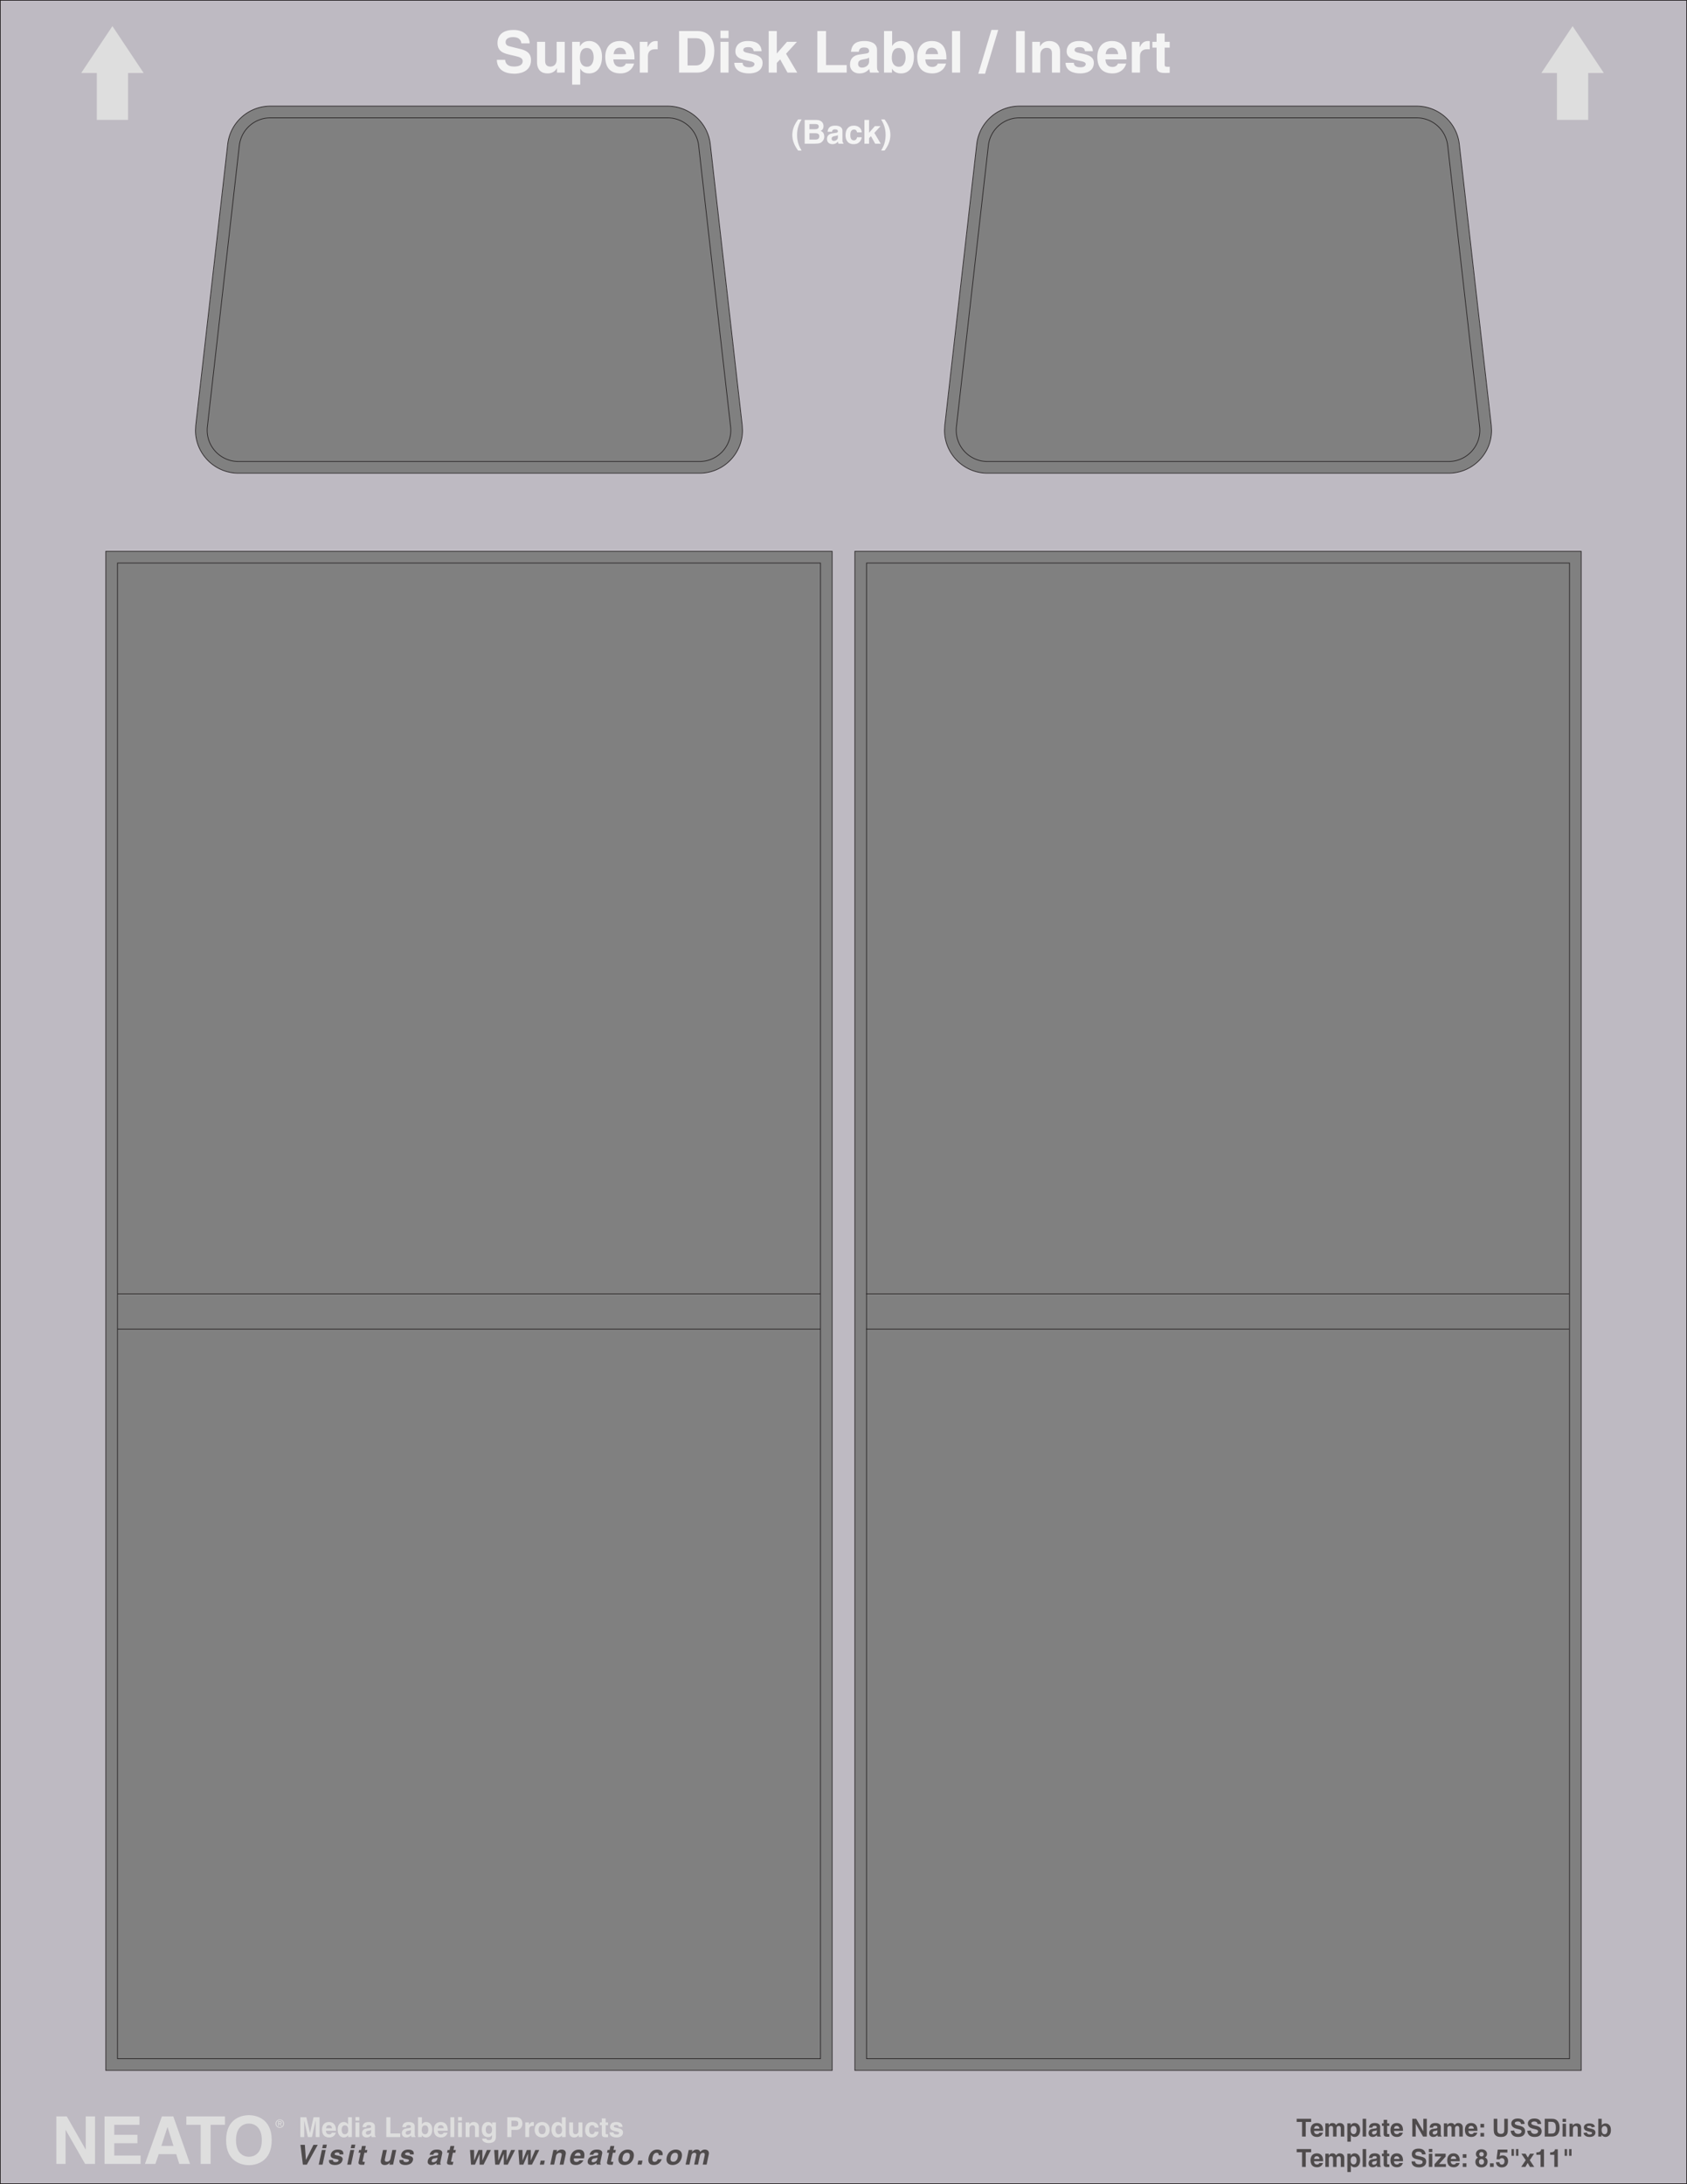
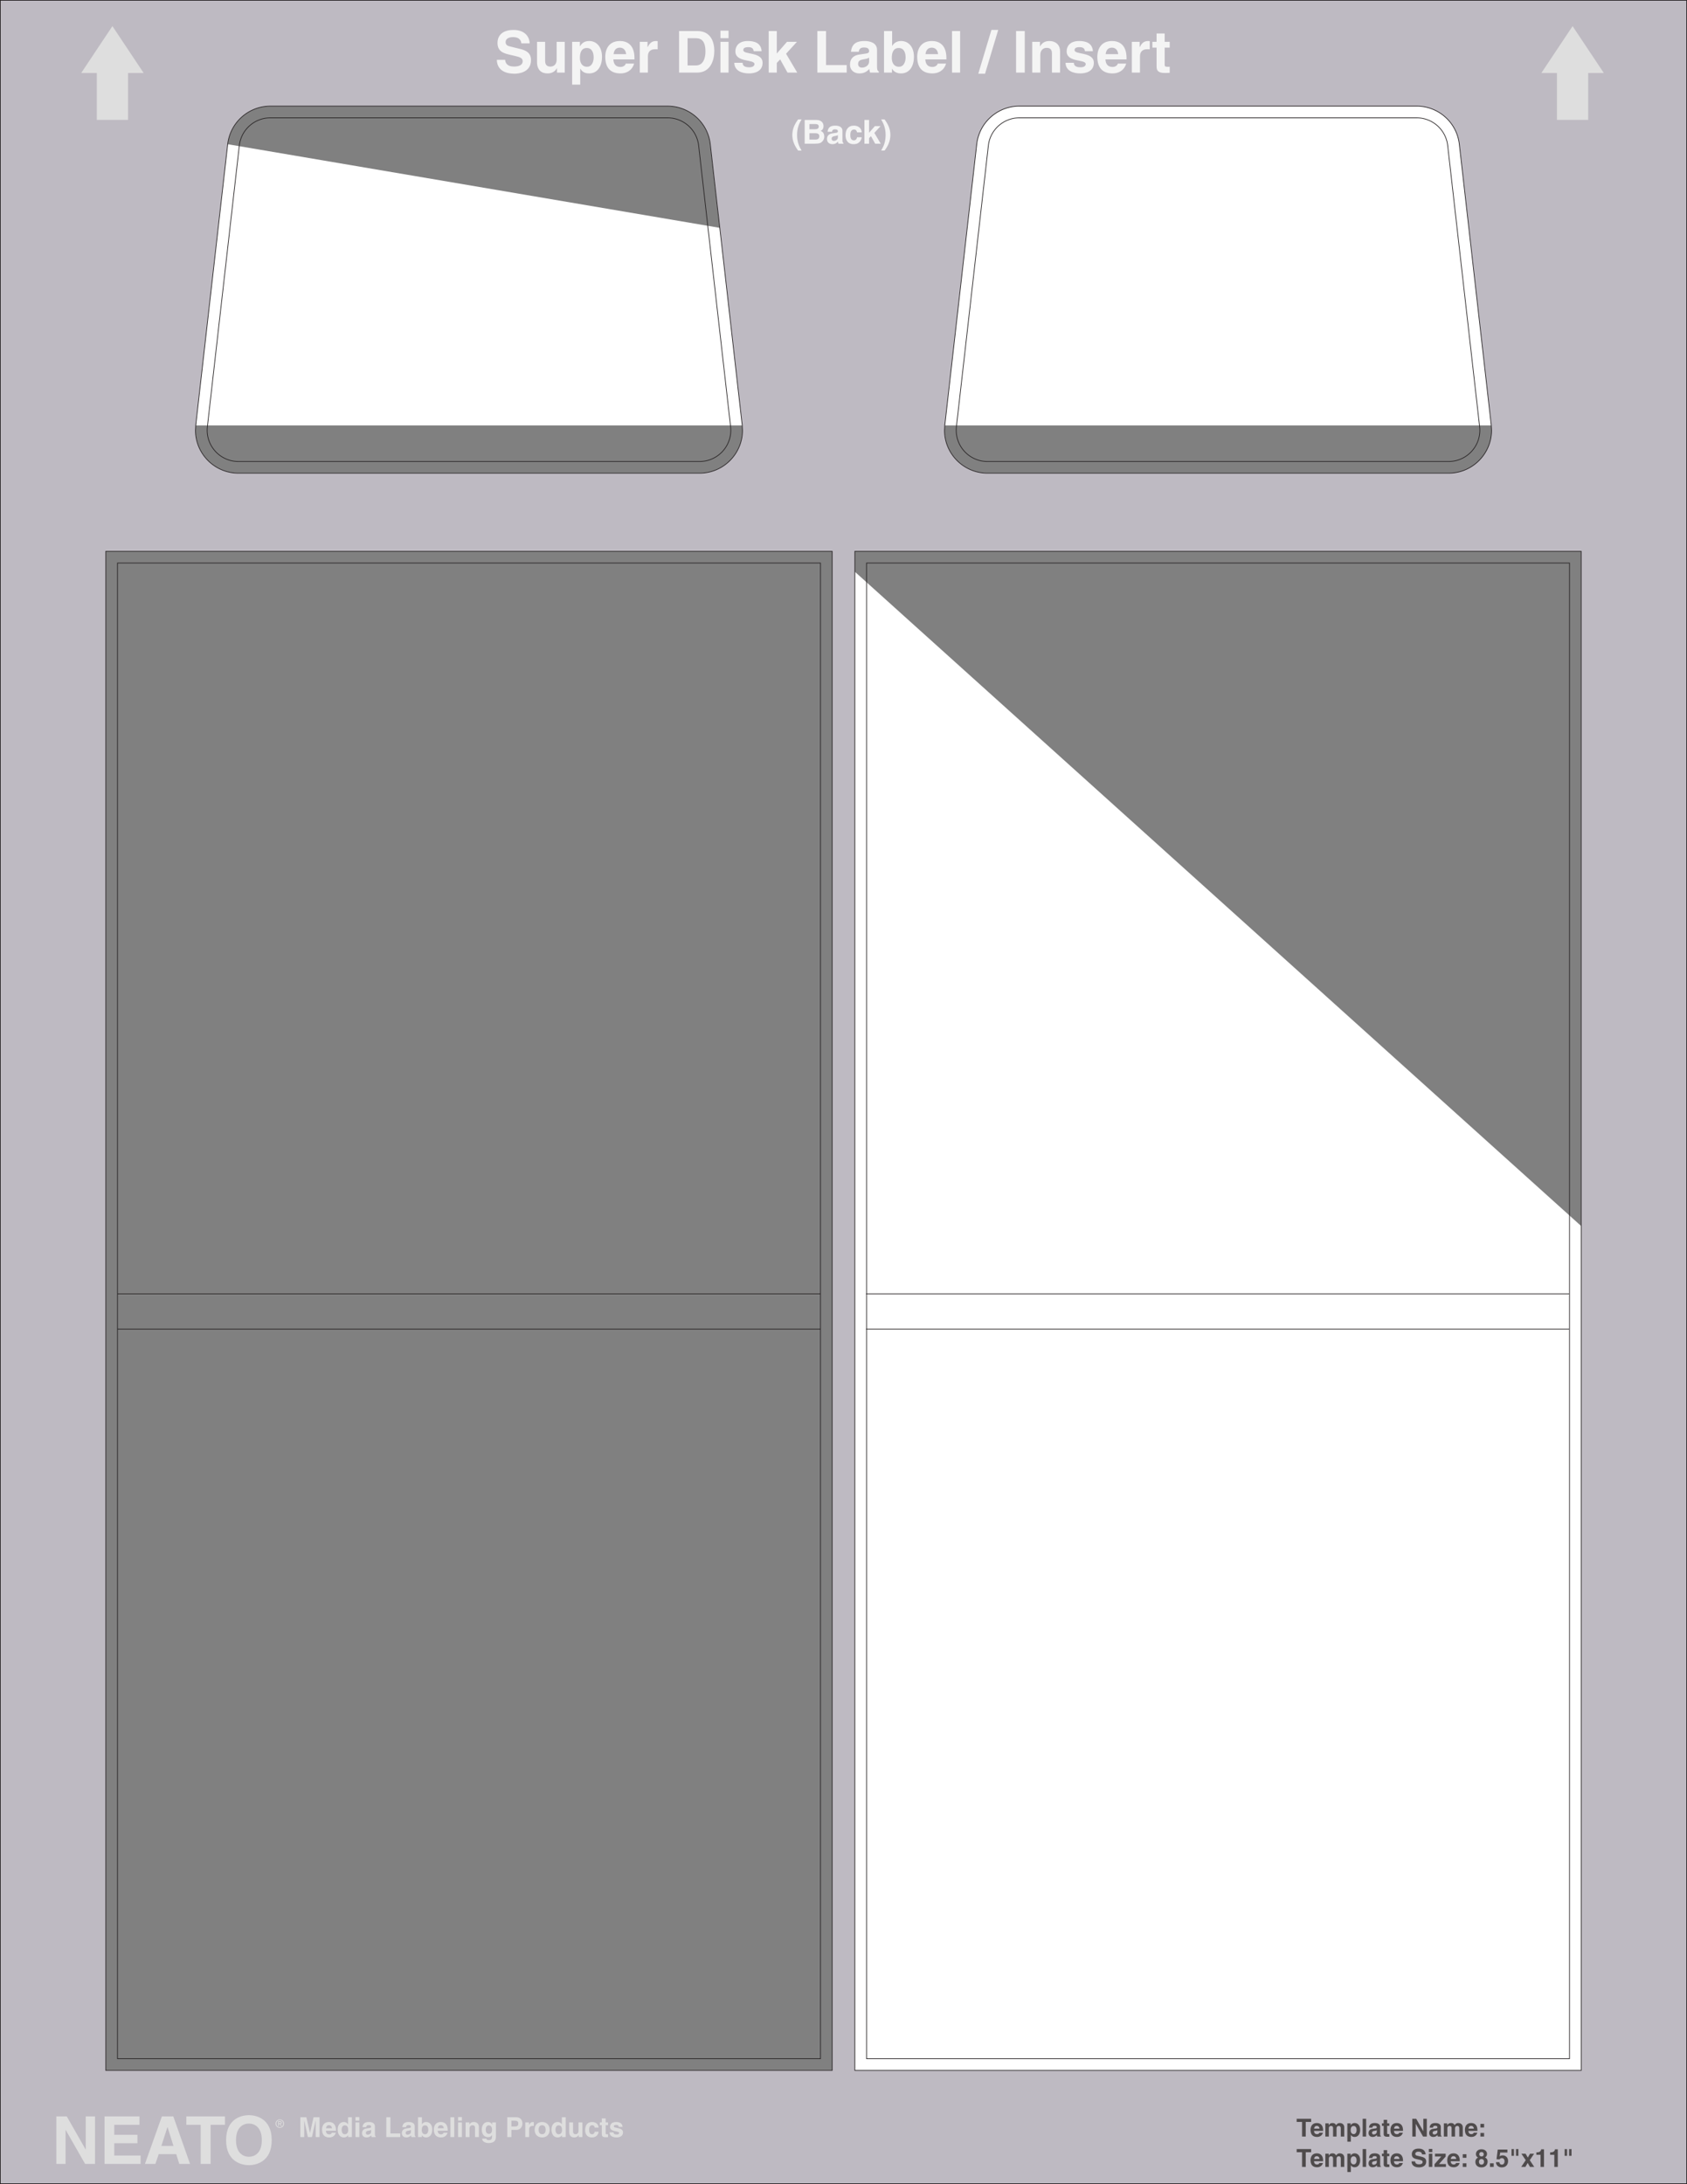
<svg xmlns="http://www.w3.org/2000/svg" width="612.246" height="792.25">
  <rect width="100%" height="100%" fill="#808080" stroke="none" />
-   <path fill="#fff" d="M.125.125v792h611.996v-792zm342.758 154.188 11.594-101.997c.894-7.879 7.554-13.82 15.488-13.82h144.164c7.933 0 14.59 5.941 15.484 13.82l11.598 101.993.102 1.761c0 8.594-6.993 15.582-15.59 15.582H358.367c-8.594 0-15.586-6.988-15.586-15.582l.102-1.758zm-271.844 0L82.637 52.316a15.572 15.572 0 0 1 15.484-13.82h144.164c7.934 0 14.594 5.941 15.488 13.82l11.594 101.996.102 1.758c0 8.594-6.992 15.582-15.586 15.582H86.527c-8.597 0-15.586-6.988-15.586-15.582l.098-1.757zm230.973 596.73H38.398V199.988h263.614Zm271.84 0H310.238V199.988h263.614v551.055" />
+   <path fill="#fff" d="M.125.125v792h611.996v-792m342.758 154.188 11.594-101.997c.894-7.879 7.554-13.82 15.488-13.82h144.164c7.933 0 14.59 5.941 15.484 13.82l11.598 101.993.102 1.761c0 8.594-6.993 15.582-15.59 15.582H358.367c-8.594 0-15.586-6.988-15.586-15.582l.102-1.758zm-271.844 0L82.637 52.316a15.572 15.572 0 0 1 15.484-13.82h144.164c7.934 0 14.594 5.941 15.488 13.82l11.594 101.996.102 1.758c0 8.594-6.992 15.582-15.586 15.582H86.527c-8.597 0-15.586-6.988-15.586-15.582l.098-1.757zm230.973 596.73H38.398V199.988h263.614Zm271.84 0H310.238V199.988h263.614v551.055" />
  <path fill="#bebac2" d="M.125.125v792h611.996v-792zm342.758 154.188 11.594-101.997c.894-7.879 7.554-13.82 15.488-13.82h144.164c7.933 0 14.59 5.941 15.484 13.82l11.598 101.993.102 1.761c0 8.594-6.993 15.582-15.59 15.582H358.367c-8.594 0-15.586-6.988-15.586-15.582l.102-1.758zm-271.844 0L82.637 52.316a15.572 15.572 0 0 1 15.484-13.82h144.164c7.934 0 14.594 5.941 15.488 13.82l11.594 101.996.102 1.758c0 8.594-6.992 15.582-15.586 15.582H86.527c-8.597 0-15.586-6.988-15.586-15.582l.098-1.757zm230.973 596.73H38.398V199.988h263.614Zm271.84 0H310.238V199.988h263.614v551.055" />
  <path fill="none" stroke="#231f20" stroke-width=".25" d="M.125.125v792h611.996v-792zm342.758 154.188 11.594-101.997c.894-7.879 7.554-13.82 15.488-13.82h144.164c7.933 0 14.59 5.941 15.484 13.82l11.598 101.993.102 1.761c0 8.594-6.993 15.582-15.59 15.582H358.367c-8.594 0-15.586-6.988-15.586-15.582l.102-1.758zm-271.844 0L82.637 52.316a15.572 15.572 0 0 1 15.484-13.82h144.164c7.934 0 14.594 5.942 15.488 13.82l11.594 101.996.102 1.758c0 8.594-6.992 15.582-15.586 15.582H86.527c-8.597 0-15.586-6.988-15.586-15.582l.098-1.757zm230.973 596.73H38.398V199.988h263.614Zm271.84 0H310.238V199.988h263.614zm0 0" />
  <path fill="#dedede" d="M31.125 767.727h3.36v17.23h-3.598l-7.032-12.285h-.05v12.285h-3.36v-17.23h3.793l6.84 12h.047v-12m19.488 3.05H41.47v3.621h8.402v3.051H41.47v4.461h9.554v3.047H37.941v-17.23h12.672v3.05m10.153.836h.046l2.137 6.817h-4.39zm-3.168 9.793h6.359l1.105 3.551h3.91l-6.07-17.23H58.75l-6.145 17.23h3.793l1.2-3.55m18.84 3.55h-3.602v-14.18h-5.207v-3.05h14.016v3.05h-5.207v14.18m9.214-8.613c0-4.824 2.739-6.024 4.68-6.024 1.945 0 4.684 1.2 4.684 6.024s-2.739 6.023-4.684 6.023c-1.941 0-4.68-1.199-4.68-6.023zm-3.597 0c0 8.086 6 9.07 8.277 9.07 2.281 0 8.281-.984 8.281-9.07 0-8.09-6-9.07-8.281-9.07-2.277 0-8.277.98-8.277 9.07m33.91-1.125h-1.399v-6h-.02l-1.339 6h-1.473l-1.308-6h-.02v6h-1.398v-7.18h2.187l1.301 5.66h.02l1.28-5.66h2.169v7.18m2.351-3.192c.079-.699.43-1.12 1.09-1.12.45 0 1 .261 1.078 1.12zm2.11 1.63c-.11.382-.512.581-.899.581-1.132 0-1.21-.898-1.25-1.3h3.649v-.25c0-2.43-1.45-2.93-2.5-2.93-2.328 0-2.551 2.05-2.551 2.691 0 2.188 1.152 2.906 2.652 2.906.91 0 1.97-.418 2.34-1.699h-1.441m3.558-1.058c0-.84.301-1.63 1.192-1.63.96 0 1.199.86 1.199 1.708 0 .793-.348 1.531-1.238 1.531-.903 0-1.153-.98-1.153-1.61zm3.73-4.559h-1.398v2.55h-.02c-.222-.343-.64-.831-1.538-.831-1.172 0-2.211.898-2.211 2.738 0 1.461.66 2.86 2.238 2.86.582 0 1.2-.208 1.54-.81h.023v.673h1.367v-7.18m2.691 1.859v5.32h-1.398v-5.32zm0-.628h-1.398v-1.301h1.398v1.3m4.282 4.04c0 .648-.633 1.046-1.25 1.046-.274 0-.653-.148-.653-.636 0-.582.43-.711.95-.801.581-.09.812-.18.952-.29zm1.367-2.012c0-1.309-1.368-1.54-2.118-1.54-1.09 0-2.222.231-2.382 1.86h1.351c.04-.308.16-.738.86-.738.359 0 .922.027.922.617 0 .3-.274.39-.493.422l-1.257.187c-.891.133-1.551.665-1.551 1.704 0 1.097.816 1.546 1.62 1.546.946 0 1.4-.437 1.72-.765.03.297.05.379.128.629h1.512v-.211c-.172-.059-.312-.2-.312-.832v-2.88m5.64 2.622h3.57v1.3h-5.07v-7.179h1.5v5.879m7.442-.609c0 .648-.63 1.046-1.25 1.046-.27 0-.653-.148-.653-.636 0-.582.43-.711.953-.801.579-.09.81-.18.95-.29zm1.37-2.012c0-1.309-1.37-1.54-2.12-1.54-1.09 0-2.223.231-2.38 1.86h1.348c.04-.308.16-.738.86-.738.36 0 .922.027.922.617 0 .3-.27.39-.492.422l-1.258.187c-.89.133-1.551.665-1.551 1.704 0 1.097.82 1.546 1.617 1.546.953 0 1.402-.437 1.723-.765.027.297.05.379.129.629h1.511v-.211c-.171-.059-.308-.2-.308-.832v-2.88m4.937 1.302c0 .629-.25 1.609-1.148 1.609-.89 0-1.242-.738-1.242-1.531 0-.848.242-1.707 1.203-1.707.887 0 1.187.789 1.187 1.629zm-2.328-4.559h-1.402v7.18h1.37v-.672h.02c.34.601.961.808 1.54.808 1.582 0 2.242-1.398 2.242-2.859 0-1.84-1.04-2.738-2.211-2.738-.899 0-1.32.488-1.54.832h-.019v-2.55m5.77 3.987c.078-.699.43-1.12 1.09-1.12.449 0 1 .261 1.078 1.12zm2.11 1.63c-.11.382-.513.581-.9.581-1.132 0-1.21-.898-1.25-1.3h3.65v-.25c0-2.43-1.45-2.93-2.5-2.93-2.333 0-2.552 2.05-2.552 2.691 0 2.188 1.153 2.906 2.653 2.906.906 0 1.968-.418 2.34-1.699h-1.442m3.871 1.563h-1.402v-7.18h1.402v7.18m2.778-5.321v5.32h-1.399v-5.32zm0-.628h-1.399v-1.301h1.399v1.3m6.152 5.95h-1.402v-3.23c0-.391-.02-1.052-.91-1.052-.618 0-1.098.418-1.098 1.231v3.05h-1.403v-5.32h1.34v.778h.024c.187-.32.59-.918 1.597-.918 1.04 0 1.852.61 1.852 1.781v3.68m2.488-2.629c0-1.242.582-1.621 1.102-1.621.777 0 1.199.699 1.199 1.558 0 .73-.238 1.54-1.191 1.54-.829 0-1.11-.797-1.11-1.477zm2.352-2.692v.79h-.02c-.172-.348-.57-.93-1.562-.93-1.168 0-2.207.898-2.207 2.738 0 1.86 1.007 2.75 2.289 2.75.84 0 1.187-.39 1.418-.797l.02.02v.636c0 .864-.36 1.223-1.11 1.223-.809 0-.918-.27-.98-.539h-1.52c.058 1.129 1.223 1.598 2.32 1.598 2.621 0 2.692-1.532 2.692-2.45v-5.039h-1.34m6.957 1.489v-2.11h1.191c.93 0 1.32.29 1.32.993 0 .32 0 1.117-1.12 1.117zm0 1.242h1.722c1.93 0 2.29-1.64 2.29-2.29 0-1.413-.84-2.3-2.231-2.3h-3.281v7.18h1.5v-2.59m5.051-2.731h1.34v.918h.019c.293-.539.61-1.058 1.46-1.058.09 0 .18.012.27.02v1.421c-.12-.023-.27-.023-.398-.023-1.09 0-1.29.68-1.29 1.273v2.77h-1.402v-5.32m7.391 2.66c0 .68-.2 1.617-1.281 1.617-1.078 0-1.277-.938-1.277-1.617 0-.68.199-1.621 1.277-1.621 1.082 0 1.281.94 1.281 1.62zm1.442 0c0-1.922-1.29-2.801-2.723-2.801-1.43 0-2.719.879-2.719 2.8 0 1.919 1.29 2.797 2.719 2.797 1.433 0 2.723-.878 2.723-2.796m2.109.039c0-.84.3-1.63 1.187-1.63.961 0 1.204.86 1.204 1.708 0 .793-.352 1.531-1.243 1.531-.898 0-1.148-.98-1.148-1.61zm3.73-4.559h-1.402v2.55h-.02c-.218-.343-.64-.831-1.539-.831-1.167 0-2.21.898-2.21 2.738 0 1.461.66 2.86 2.242 2.86.578 0 1.199-.208 1.539-.81h.02v.673h1.37v-7.18m6.047 7.18h-1.34v-.75h-.02c-.32.57-.878.886-1.616.886-1.051 0-1.813-.597-1.813-1.957v-3.5h1.403v3.301c0 .82.476.977.91.977.457 0 1.078-.258 1.078-1.207v-3.07h1.398v5.32m5.891-1.942c-.05.551-.48 2.078-2.43 2.078-2 0-2.46-1.527-2.46-2.648 0-1.719.75-2.95 2.55-2.95.84 0 2.223.38 2.352 2.04h-1.422c-.059-.348-.278-.899-.93-.86-.879 0-1.11.88-1.11 1.54 0 .582.02 1.73 1.083 1.73.707 0 .949-.68.949-.93h1.418m2.551-3.379h.87v1h-.87v2.891c0 .309.011.43.582.43.09 0 .187-.012.289-.02v1.059c-.223.012-.442.02-.66.02h-.18c-1.211 0-1.43-.462-1.43-1.15v-3.23h-.722v-1h.722v-1.441h1.399v1.441m4.769 1.622c-.058-.344-.18-.704-.937-.704-.762 0-.864.29-.864.524 0 .836 3.332.226 3.332 2.187 0 1.551-1.5 1.828-2.332 1.828-1.207 0-2.52-.418-2.558-1.835h1.441c0 .449.278.777 1.16.777.72 0 .887-.348.887-.55 0-.892-3.297-.22-3.297-2.208 0-.781.489-1.781 2.149-1.781 1.039 0 2.28.262 2.39 1.762h-1.37" />
-   <path fill="#4f4b4c" d="M113.762 778.04h1.558l-3.965 7.179h-1.43l-.894-7.18h1.61l.386 5.438h.02l2.715-5.438m4.445 1.859-1.133 5.32h-1.398l1.133-5.32zm.133-.628h-1.399l.278-1.301h1.398l-.277 1.3m4.875 2.251c.012-.344-.035-.704-.793-.704-.762 0-.922.29-.973.524-.176.836 3.281.226 2.867 2.187-.332 1.551-1.89 1.828-2.718 1.828-1.211 0-2.434-.418-2.172-1.835h1.441c-.098.449.113.777.992.777.723 0 .965-.348 1.008-.547.192-.895-3.254-.223-2.828-2.21.164-.782.867-1.782 2.527-1.782 1.04 0 2.223.262 2.016 1.762h-1.367m5.332-1.622-1.133 5.32h-1.398l1.129-5.32zm.133-.628h-1.399l.278-1.301h1.398l-.277 1.3m3.777.629h.871l-.215 1h-.87l-.614 2.891c-.066.309-.082.43.488.43.094 0 .196-.012.297-.02l-.226 1.059c-.223.012-.446.02-.665.02h-.18c-1.21 0-1.331-.462-1.187-1.15l.688-3.23h-.719l.21-1h.724l.304-1.441h1.399l-.305 1.441m10.207 5.321h-1.34l.16-.75h-.02c-.44.57-1.07.886-1.808.886-1.05 0-1.683-.597-1.394-1.957l.746-3.5h1.398l-.703 3.301c-.172.82.274.977.703.977.461 0 1.137-.258 1.336-1.207l.653-3.07h1.402l-1.133 5.32m6.109-3.699c.012-.344-.03-.704-.793-.704-.757 0-.921.29-.968.524-.18.836 3.277.226 2.863 2.187-.328 1.551-1.89 1.828-2.719 1.828-1.21 0-2.43-.418-2.168-1.835h1.438c-.094.449.113.777.996.777.719 0 .965-.348 1.008-.547.187-.895-3.254-.223-2.832-2.21.168-.782.867-1.782 2.527-1.782 1.04 0 2.227.262 2.016 1.762h-1.368m9.887 1.789c-.137.648-.851 1.046-1.473 1.046-.269 0-.617-.148-.511-.636.12-.582.578-.711 1.12-.801.599-.09.849-.18 1.009-.29zm1.8-2.012c.278-1.309-1.046-1.54-1.796-1.54-1.09 0-2.266.231-2.773 1.86h1.351c.106-.308.317-.738 1.016-.738.36 0 .914.027.789.617-.067.3-.356.39-.578.422l-1.305.187c-.914.133-1.687.665-1.91 1.704-.234 1.097.492 1.546 1.293 1.546.95 0 1.492-.437 1.883-.77a2.108 2.108 0 0 0-.004.634h1.511l.043-.211c-.156-.059-.265-.2-.132-.832l.613-2.88m4.117-1.398h.867l-.21 1h-.872l-.613 2.891c-.066.309-.082.43.488.43.09 0 .192-.012.293-.02l-.222 1.059c-.223.012-.446.02-.664.02h-.18c-1.211 0-1.332-.462-1.188-1.15l.688-3.23h-.723l.215-1h.719l.304-1.441h1.403l-.305 1.441m10.918 5.321h-1.441l-.004-3.88h-.02l-1.656 3.88h-1.438l-.37-5.32h1.488l.02 3.82h.019l1.562-3.82h1.41l-.011 3.82h.02l1.64-3.82h1.441l-2.66 5.32m8.777 0h-1.437l-.008-3.88h-.02l-1.652 3.88h-1.441l-.367-5.32h1.488l.02 3.82h.019l1.562-3.82h1.41l-.011 3.82h.02l1.64-3.82h1.441l-2.664 5.32m8.782 0h-1.438l-.008-3.88h-.02l-1.652 3.88h-1.441l-.367-5.32h1.488l.016 3.82h.02l1.562-3.82h1.414l-.016 3.82h.02l1.644-3.82h1.438l-2.66 5.32m4.359 0h-1.5l.313-1.461h1.5l-.313 1.46m7.102.001h-1.399l.684-3.23c.086-.391.203-1.052-.688-1.052-.617 0-1.187.418-1.36 1.231l-.648 3.05h-1.402l1.133-5.32h1.34l-.164.778h.02c.257-.32.784-.918 1.792-.918 1.043 0 1.723.61 1.473 1.781l-.781 3.68m4-3.192c.226-.699.668-1.12 1.328-1.12.445 0 .941.261.84 1.12zm1.761 1.63c-.191.382-.632.581-1.023.581-1.129 0-1.02-.902-.973-1.3h3.649l.054-.25c.516-2.43-.828-2.93-1.879-2.93-2.328 0-2.984 2.05-3.12 2.691-.465 2.188.53 2.906 2.03 2.906.91 0 2.06-.418 2.704-1.699h-1.442m6.446-.347c-.137.648-.856 1.046-1.477 1.046-.266 0-.617-.148-.512-.636.125-.582.582-.711 1.121-.801.598-.09.848-.18 1.012-.29zm1.797-2.012c.277-1.309-1.043-1.54-1.793-1.54-1.09 0-2.27.231-2.778 1.86h1.352c.105-.308.316-.738 1.015-.738.364 0 .914.027.79.617-.063.3-.352.39-.579.422l-1.3.187c-.918.133-1.692.665-1.91 1.704-.235 1.097.488 1.546 1.288 1.546.95 0 1.493-.437 1.883-.77-.035.302-.027.384-.004.634h1.512l.043-.211c-.156-.059-.266-.2-.133-.832l.613-2.88m4.118-1.398h.87l-.214 1h-.867l-.617 2.891c-.067.309-.082.43.488.43.09 0 .191-.012.297-.02l-.227 1.059c-.222.012-.445.02-.664.02h-.18c-1.21 0-1.332-.462-1.183-1.15l.683-3.23h-.718l.21-1h.72l.308-1.441h1.398l-.304 1.441m5.883 2.661c-.141.68-.543 1.617-1.625 1.617-1.079 0-1.079-.938-.934-1.617.144-.68.543-1.621 1.625-1.621 1.078 0 1.078.94.934 1.62zm1.44 0c.407-1.922-.694-2.801-2.124-2.801-1.43 0-2.906.879-3.316 2.8-.407 1.919.695 2.797 2.125 2.797 1.43 0 2.91-.878 3.316-2.796m2.902 2.66h-1.5l.313-1.461h1.5l-.313 1.46m7.285-1.941c-.168.551-.921 2.078-2.87 2.078-2 0-2.137-1.527-1.9-2.648.368-1.719 1.38-2.95 3.177-2.95.84 0 2.14.38 1.918 2.04h-1.422c.015-.348-.086-.899-.746-.86-.88 0-1.297.88-1.438 1.54-.12.582-.347 1.73.711 1.73.711 0 1.098-.68 1.149-.93h1.421m5.825-.718c-.149.68-.547 1.617-1.625 1.617-1.082 0-1.082-.938-.938-1.617.145-.68.543-1.621 1.625-1.621 1.078 0 1.078.94.938 1.62zm1.437 0c.41-1.922-.695-2.801-2.125-2.801-1.43 0-2.906.879-3.312 2.8-.41 1.919.691 2.797 2.125 2.797 1.43 0 2.906-.878 3.312-2.796m9.028 2.66h-1.403l.688-3.23c.168-.79-.13-1.052-.54-1.052-.699 0-1.046.461-1.18 1.09l-.679 3.192h-1.398l.68-3.2c.093-.453.23-1.081-.61-1.081-.66 0-.969.46-1.094 1.039l-.687 3.242h-1.399l1.13-5.32h1.34l-.165.777h.02c.254-.348.765-.918 1.707-.918.77 0 1.058.281 1.296.847.235-.257.75-.847 1.602-.847 1.04 0 1.719.61 1.473 1.781l-.782 3.68" />
  <path fill="#dedede" d="M40.8 9.48 29.466 26.488h5.668v17.004H46.47V26.488h5.672L40.8 9.48m529.923 0 11.34 17.008h-5.676v17.004h-11.34V26.488h-5.66L570.723 9.48" />
  <path fill="#4f4b4c" d="M473.887 775.043h-1.348v-5.316h-1.953v-1.145h5.254v1.145h-1.953v5.316m3.035-2.871c.07-.629.387-1.008.98-1.008.403 0 .899.238.97 1.008zm1.898 1.469c-.101.343-.46.523-.812.523-1.016 0-1.086-.812-1.125-1.172h3.289v-.222c0-2.188-1.309-2.637-2.25-2.637-2.098 0-2.297 1.844-2.297 2.418 0 1.972 1.035 2.62 2.383 2.62.82 0 1.773-.378 2.11-1.53h-1.298m9.035 1.402h-1.261v-2.906c0-.711-.313-.942-.684-.942-.629 0-.855.41-.855.977v2.871h-1.258v-2.879c0-.402 0-.969-.758-.969-.594 0-.781.41-.781.934v2.914h-1.262v-4.785h1.207v.703h.02c.16-.316.511-.828 1.355-.828.695 0 1.012.25 1.336.765.16-.238.512-.765 1.277-.765.938 0 1.664.547 1.664 1.601v3.309m2.333-2.285c0-.766.207-1.54 1.07-1.54.8 0 1.07.712 1.07 1.47 0 .566-.226 1.449-1.035 1.449-.8 0-1.105-.668-1.105-1.38zm0-2.5h-1.208v6.648h1.262v-2.472h.016c.152.261.469.738 1.351.738 1.422 0 2.016-1.262 2.016-2.574 0-1.657-.938-2.465-1.988-2.465-.848 0-1.2.441-1.434.816h-.015v-.691m5.612 4.785h-1.257v-6.461h1.258v6.461m3.851-1.715c0 .582-.562.942-1.125.942-.242 0-.582-.133-.582-.575 0-.523.387-.64.856-.722.52-.078.726-.16.851-.258zm1.235-1.812c0-1.176-1.235-1.383-1.907-1.383-.984 0-2 .207-2.14 1.672h1.21c.04-.278.145-.664.778-.664.32 0 .824.023.824.558 0 .27-.242.348-.437.375l-1.137.172c-.8.117-1.394.594-1.394 1.531 0 .989.738 1.395 1.457 1.395.855 0 1.261-.395 1.55-.695.028.27.043.343.118.566h1.355v-.188c-.152-.054-.277-.18-.277-.746v-2.593m2.539-1.258h.785v.898h-.785v2.602c0 .277.008.387.52.387.081 0 .171-.008.265-.016v.953a14.9 14.9 0 0 1-.598.016h-.16c-1.09 0-1.289-.414-1.289-1.036v-2.906h-.648v-.898h.648v-1.297h1.262v1.297m2.5 1.914c.074-.629.386-1.008.98-1.008.406 0 .903.238.973 1.008zm1.898 1.469c-.097.343-.457.523-.808.523-1.016 0-1.09-.812-1.125-1.172h3.285v-.222c0-2.188-1.305-2.637-2.25-2.637-2.098 0-2.293 1.844-2.293 2.418 0 1.972 1.031 2.62 2.383 2.62.82 0 1.773-.378 2.105-1.53h-1.297m8.731-5.059h1.261v6.461h-1.351l-2.637-4.605h-.015v4.605h-1.262v-6.461h1.422l2.566 4.5h.016v-4.5m5.105 4.746c0 .582-.566.942-1.125.942-.246 0-.586-.133-.586-.575 0-.523.387-.64.856-.722.52-.078.726-.16.855-.258zm1.23-1.812c0-1.176-1.23-1.383-1.906-1.383-.98 0-2 .207-2.14 1.672h1.215c.035-.278.14-.664.77-.664.327 0 .831.023.831.558 0 .27-.246.348-.441.375l-1.133.172c-.805.117-1.398.594-1.398 1.531 0 .989.738 1.395 1.46 1.395.856 0 1.258-.395 1.547-.695.028.27.043.343.118.566h1.359v-.188c-.152-.054-.281-.18-.281-.746v-2.593m7.976 3.527h-1.262v-2.906c0-.711-.316-.942-.683-.942-.629 0-.856.41-.856.977v2.871h-1.257v-2.879c0-.402 0-.969-.758-.969-.594 0-.781.41-.781.934v2.914h-1.262v-4.785h1.207v.703h.015c.165-.316.516-.828 1.36-.828.695 0 1.008.25 1.332.765.164-.238.515-.765 1.277-.765.938 0 1.668.547 1.668 1.601v3.309m2.071-2.871c.07-.629.386-1.008.976-1.008.406 0 .902.238.977 1.008zm1.898 1.469c-.102.343-.461.523-.813.523-1.015 0-1.085-.812-1.125-1.172h3.286v-.222c0-2.188-1.305-2.637-2.25-2.637-2.094 0-2.293 1.844-2.293 2.418 0 1.972 1.035 2.62 2.382 2.62.82 0 1.774-.378 2.11-1.53h-1.297m3.777 1.402h-1.347v-1.313h1.347zm0-3.293h-1.347v-1.313h1.347v1.313m-64.726 14.293h-1.348v-5.316h-1.953v-1.145h5.254v1.145h-1.953v5.316m3.035-2.867c.07-.633.387-1.012.98-1.012.403 0 .899.234.97 1.012zm1.898 1.465c-.101.343-.46.523-.812.523-1.016 0-1.086-.812-1.125-1.172h3.289v-.222c0-2.188-1.309-2.637-2.25-2.637-2.098 0-2.297 1.844-2.297 2.418 0 1.972 1.035 2.62 2.383 2.62.82 0 1.773-.378 2.11-1.53h-1.298m9.035 1.402h-1.261v-2.906c0-.711-.313-.942-.684-.942-.629 0-.855.41-.855.98v2.868h-1.258v-2.879c0-.402 0-.969-.758-.969-.594 0-.781.41-.781.934v2.914h-1.262v-4.785h1.207v.703h.02c.16-.316.511-.828 1.355-.828.695 0 1.012.25 1.336.765.16-.238.512-.765 1.277-.765.938 0 1.664.547 1.664 1.601v3.309m2.333-2.285c0-.766.207-1.54 1.07-1.54.8 0 1.07.712 1.07 1.47 0 .566-.226 1.449-1.035 1.449-.8 0-1.105-.668-1.105-1.38zm0-2.5h-1.208v6.648h1.262v-2.472h.016c.152.261.469.738 1.351.738 1.422 0 2.016-1.262 2.016-2.574 0-1.657-.938-2.465-1.988-2.465-.848 0-1.2.441-1.434.816h-.015v-.691m5.612 4.785h-1.257v-6.461h1.258v6.461m3.851-1.719c0 .586-.562.946-1.125.946-.242 0-.582-.133-.582-.575 0-.523.387-.64.856-.718.52-.082.726-.165.851-.262zm1.235-1.808c0-1.176-1.235-1.383-1.907-1.383-.984 0-2 .207-2.14 1.672h1.21c.04-.278.145-.664.778-.664.32 0 .824.023.824.558 0 .27-.242.348-.437.375l-1.137.172c-.8.117-1.394.594-1.394 1.531 0 .989.738 1.395 1.457 1.395.855 0 1.261-.399 1.55-.695.028.273.043.343.118.566h1.355v-.188c-.152-.054-.277-.18-.277-.746v-2.593m2.539-1.258h.785v.898h-.785v2.602c0 .281.008.387.52.387.081 0 .171-.008.265-.02v.957a14.9 14.9 0 0 1-.598.016h-.16c-1.09 0-1.289-.414-1.289-1.036v-2.906h-.648v-.898h.648v-1.297h1.262v1.297m2.5 1.918c.074-.633.386-1.012.98-1.012.406 0 .903.234.973 1.012zm1.898 1.465c-.097.343-.457.523-.808.523-1.016 0-1.09-.812-1.125-1.172h3.285v-.222c0-2.188-1.305-2.637-2.25-2.637-2.098 0-2.293 1.844-2.293 2.418 0 1.972 1.031 2.62 2.383 2.62.82 0 1.773-.378 2.105-1.53h-1.297m5.754-.586c.008.363.188 1.047 1.367 1.047.64 0 1.352-.153 1.352-.84 0-.504-.488-.637-1.172-.801l-.691-.16c-1.047-.246-2.055-.477-2.055-1.899 0-.722.387-1.992 2.484-1.992 1.98 0 2.512 1.297 2.52 2.09h-1.293c-.04-.29-.145-.973-1.324-.973-.512 0-1.125.192-1.125.774 0 .504.414.613.683.676l1.574.386c.883.219 1.692.578 1.692 1.739 0 1.941-1.98 2.113-2.543 2.113-2.36 0-2.766-1.36-2.766-2.16h1.297m6.235-2.797v4.785h-1.258v-4.785zm0-.567h-1.258v-1.171h1.258v1.171m2.429 4.321h2.512v1.031h-4.14v-.98l2.456-2.797h-2.285v-1.008h3.88v1.035l-2.423 2.719m4.285-1.836c.075-.633.387-1.012.98-1.012.407 0 .903.234.973 1.012zm1.899 1.465c-.098.343-.457.523-.809.523-1.015 0-1.09-.812-1.125-1.172h3.285v-.222c0-2.188-1.304-2.637-2.25-2.637-2.097 0-2.297 1.844-2.297 2.418 0 1.972 1.036 2.62 2.387 2.62.82 0 1.774-.378 2.106-1.53h-1.297m3.781 1.402h-1.352v-1.313h1.352zm0-3.293h-1.352v-1.313h1.352v1.313m5.473-.504a.788.788 0 0 1-.82-.789c0-.469.296-.793.863-.793.406 0 .742.305.742.793 0 .457-.29.79-.785.79zm2.203 1.899c0-.825-.34-1.23-.953-1.54.511-.27.738-.738.738-1.285 0-.882-.703-1.664-2.023-1.664-1.118 0-1.993.657-1.993 1.746 0 .594.274.996.778 1.25-.973.45-.973 1.297-.973 1.618 0 .875.566 1.945 2.215 1.945 1.691 0 2.21-1.258 2.21-2.07zm-1.293.054c0 .442-.254 1.008-.91 1.008-.578 0-.926-.406-.926-1.016 0-.691.437-.992.898-.992.703 0 .938.551.938 1m3.508 1.844h-1.352v-1.313h1.352v1.313m2.14-3.833c.235-.163.524-.35 1.145-.35.855 0 1.933.593 1.933 2.062 0 .871-.437 2.293-2.32 2.293-1 0-2.016-.594-2.078-1.88h1.258c.054.52.336.872.89.872.606 0 .957-.512.957-1.195 0-.567-.27-1.145-.937-1.145-.172 0-.602.008-.848.461l-1.125-.055.442-3.511h3.511v1.062h-2.601l-.227 1.387m5.942-2.629h.883v2.441h-.883zm-1.621 0h.882v2.441h-.882v-2.441m8.254 6.461h-1.555l-.828-1.438-.828 1.438h-1.524l1.633-2.438-1.57-2.347h1.53l.81 1.394.792-1.394h1.485l-1.574 2.347 1.628 2.438m.758-5.281h.18c1.215 0 1.54-.63 1.566-1.106h1.036v6.387h-1.262v-4.398h-1.52v-.883m5.004 0h.18c1.215 0 1.539-.63 1.566-1.106h1.035v6.387h-1.261v-4.398h-1.52v-.883m6.886-1.18h.88v2.441h-.88zm-1.62 0h.879v2.441h-.88v-2.441" />
  <path fill="#dedede" d="M100.3 770.348c0-.723.548-1.27 1.247-1.27.691 0 1.238.547 1.238 1.27 0 .738-.547 1.28-1.238 1.28-.7 0-1.246-.542-1.246-1.28zm1.247 1.535c.832 0 1.543-.649 1.543-1.535 0-.875-.711-1.524-1.543-1.524-.844 0-1.555.649-1.555 1.524 0 .886.711 1.535 1.555 1.535zm-.324-1.414h.308l.465.765h.297l-.5-.773c.258-.035.457-.172.457-.488 0-.348-.207-.5-.621-.5h-.676v1.761h.27zm0-.227v-.543h.363c.187 0 .387.04.387.258 0 .27-.203.285-.43.285h-.32" />
  <path fill="#f4f4f4" d="M183.344 21.7c.023.84.441 2.437 3.191 2.437 1.492 0 3.152-.36 3.152-1.953 0-1.176-1.132-1.493-2.73-1.872l-1.617-.375c-2.438-.57-4.79-1.113-4.79-4.433 0-1.68.903-4.64 5.798-4.64 4.62 0 5.859 3.023 5.882 4.87h-3.027c-.082-.671-.336-2.265-3.086-2.265-1.195 0-2.625.441-2.625 1.804 0 1.176.969 1.43 1.598 1.575l3.672.906c2.058.504 3.949 1.344 3.949 4.05 0 4.536-4.621 4.934-5.941 4.934-5.504 0-6.45-3.168-6.45-5.039h3.024m21.609 4.641h-2.812v-1.574h-.043c-.672 1.199-1.848 1.87-3.403 1.87-2.203 0-3.8-1.261-3.8-4.116v-7.348h2.94v6.926c0 1.722 1.009 2.058 1.911 2.058.969 0 2.27-.547 2.27-2.539v-6.445h2.937V26.34m5.504-5.332c0-1.785.48-3.594 2.496-3.594 1.871 0 2.5 1.66 2.5 3.426 0 1.32-.523 3.379-2.414 3.379-1.867 0-2.582-1.555-2.582-3.211zm0-5.836h-2.816v15.515h2.941v-5.773h.043c.356.61 1.09 1.723 3.148 1.723 3.32 0 4.704-2.942 4.704-6.008 0-3.863-2.184-5.754-4.641-5.754-1.973 0-2.793 1.027-3.34 1.91h-.039v-1.613m12.223 4.473c.168-1.473.902-2.356 2.289-2.356.941 0 2.097.547 2.265 2.356zm4.43 3.421c-.231.797-1.07 1.215-1.891 1.215-2.371 0-2.54-1.886-2.625-2.726h7.664v-.528c0-5.101-3.043-6.152-5.25-6.152-4.89 0-5.356 4.305-5.356 5.648 0 4.598 2.418 6.114 5.567 6.114 1.91 0 4.136-.883 4.914-3.57h-3.024m5.082-7.895h2.813v1.93h.043c.61-1.133 1.281-2.227 3.066-2.227.188 0 .38.02.567.043v2.98c-.25-.043-.567-.043-.84-.043-2.29 0-2.707 1.43-2.707 2.668v5.817h-2.942V15.172m17.344-1.305h3.027c1.344 0 3.465.356 3.465 4.809 0 2.476-.863 5.062-3.425 5.062h-3.067zM246.45 26.34h6.531c4.977 0 6.258-4.66 6.258-7.895 0-2.855-1.05-7.183-6.133-7.183h-6.656V26.34m17.952-11.168V26.34h-2.937V15.172Zm0-1.324h-2.937v-2.73h2.937v2.73m9.138 4.722c-.126-.715-.38-1.468-1.974-1.468-1.597 0-1.808.609-1.808 1.09 0 1.765 6.996.484 6.996 4.601 0 3.254-3.152 3.844-4.895 3.844-2.543 0-5.293-.883-5.375-3.867h3.024c0 .945.586 1.64 2.433 1.64 1.512 0 1.872-.734 1.872-1.156 0-1.867-6.93-.461-6.93-4.64 0-1.637 1.027-3.739 4.515-3.739 2.184 0 4.79.547 5.016 3.695h-2.875m8.379 7.77h-2.938V11.262h2.938v8.148l3.695-4.238h3.614l-3.95 4.324 4.055 6.844h-3.527l-2.668-4.785-1.219 1.257v3.528m17.872-2.73h7.495v2.73h-10.644V11.262h3.148v12.347m15.625-1.281c0 1.367-1.324 2.207-2.625 2.207-.566 0-1.367-.316-1.367-1.344 0-1.218.906-1.492 1.996-1.68 1.219-.19 1.703-.378 1.996-.609zm2.875-4.219c0-2.75-2.875-3.234-4.45-3.234-2.288 0-4.663.484-5 3.906h2.837c.082-.652.336-1.554 1.804-1.554.758 0 1.934.062 1.934 1.3 0 .633-.566.82-1.031.883l-2.645.403c-1.867.273-3.254 1.382-3.254 3.566 0 2.312 1.72 3.258 3.403 3.258 1.992 0 2.937-.926 3.61-1.617.062.628.105.796.273 1.32h3.171v-.442c-.355-.125-.652-.418-.652-1.742V18.11m10.375 2.73c0 1.32-.523 3.379-2.414 3.379-1.871 0-2.605-1.555-2.605-3.211 0-1.785.503-3.594 2.52-3.594 1.87 0 2.5 1.66 2.5 3.426zm-4.894-9.578h-2.938V26.34h2.879v-1.406h.039c.715 1.261 2.016 1.703 3.234 1.703 3.317 0 4.704-2.942 4.704-6.008 0-3.863-2.184-5.754-4.641-5.754-1.89 0-2.774 1.027-3.234 1.742h-.043v-5.355m12.117 8.383c.168-1.473.902-2.356 2.289-2.356.945 0 2.101.547 2.27 2.356zm4.433 3.421c-.23.797-1.074 1.215-1.89 1.215-2.375 0-2.543-1.886-2.625-2.726h7.664v-.528c0-5.101-3.043-6.152-5.25-6.152-4.895 0-5.356 4.305-5.356 5.648 0 4.598 2.414 6.114 5.567 6.114 1.91 0 4.136-.883 4.914-3.57h-3.024m8.125 3.273h-2.937V11.262h2.937V26.34m9.051.398h-2.457l4.77-15.875h2.457l-4.77 15.875m14.406-.398h-3.148V11.262h3.148V26.34m12.813 0h-2.942v-6.781c0-.82-.043-2.204-1.91-2.204-1.304 0-2.312.88-2.312 2.582v6.403h-2.938V15.172h2.813v1.637h.043c.398-.672 1.238-1.934 3.36-1.934 2.183 0 3.886 1.281 3.886 3.738v7.727m9.051-7.77c-.13-.715-.38-1.468-1.977-1.468-1.594 0-1.805.609-1.805 1.09 0 1.765 6.993.484 6.993 4.601 0 3.254-3.149 3.844-4.891 3.844-2.543 0-5.297-.883-5.379-3.867h3.023c0 .945.59 1.64 2.438 1.64 1.512 0 1.867-.734 1.867-1.156 0-1.867-6.93-.461-6.93-4.64 0-1.637 1.032-3.739 4.516-3.739 2.184 0 4.79.547 5.02 3.695h-2.875m7.496 1.075c.168-1.473.902-2.356 2.289-2.356.945 0 2.097.547 2.265 2.356zm4.43 3.421c-.231.797-1.07 1.215-1.891 1.215-2.371 0-2.54-1.886-2.625-2.726h7.668v-.528c0-5.101-3.047-6.152-5.25-6.152-4.895 0-5.356 4.305-5.356 5.648 0 4.598 2.414 6.114 5.563 6.114 1.914 0 4.137-.883 4.914-3.57h-3.024m5.082-7.895h2.817v1.93h.039c.61-1.133 1.281-2.227 3.066-2.227.192 0 .38.02.567.043v2.98c-.25-.043-.567-.043-.84-.043-2.29 0-2.707 1.43-2.707 2.668v5.817h-2.942V15.172m11.907 0h1.828v2.098h-1.828v6.07c0 .648.023.902 1.218.902.192 0 .399-.023.61-.043v2.227c-.461.02-.922.043-1.387.043h-.379c-2.539 0-3-.965-3-2.418V17.27h-1.515v-2.098h1.515v-3.027h2.938v3.027M289.656 54.621c-1.066-1.441-2.11-3.289-2.11-5.629 0-2.34.993-4.187 2.11-5.676h1.239c-.926 1.575-1.622 3.192-1.622 5.676 0 2.485.747 4.106 1.622 5.63h-1.239m4.106-6.29h2.293c.644 0 1.293.29 1.293 1.047 0 .875-.504 1.258-1.38 1.258h-2.206zm-1.73 3.793h3.648c1.765 0 2.234-.3 2.726-.781.453-.442.742-1.09.742-1.774 0-.851-.277-1.691-1.332-2.09.36-.18 1.055-.527 1.055-1.761 0-.89-.535-2.211-2.648-2.211h-4.192zm1.73-7.129h2.062c.817 0 1.32.219 1.32.926 0 .683-.562.96-1.273.96h-2.11v-1.886m10.333 4.836c0 .781-.754 1.262-1.5 1.262-.324 0-.781-.18-.781-.77 0-.695.515-.851 1.14-.96.695-.106.973-.216 1.14-.348zm1.644-2.41c0-1.574-1.644-1.848-2.547-1.848-1.304 0-2.664.274-2.851 2.23h1.617c.047-.37.191-.886 1.031-.886.434 0 1.106.035 1.106.742 0 .36-.324.469-.59.504l-1.512.23c-1.066.157-1.86.79-1.86 2.04 0 1.32.985 1.859 1.946 1.859 1.14 0 1.68-.527 2.063-.926.035.363.058.457.156.758h1.812v-.254c-.203-.07-.37-.238-.37-.992v-3.457m6.995 2.375c-.058.66-.578 2.496-2.918 2.496-2.398 0-2.953-1.836-2.953-3.18 0-2.062.903-3.539 3.063-3.539 1.008 0 2.664.453 2.82 2.446h-1.703c-.074-.418-.336-1.079-1.117-1.032-1.055 0-1.332 1.059-1.332 1.848 0 .695.023 2.078 1.297 2.078.851 0 1.14-.816 1.14-1.117h1.703m2.664 2.328h-1.68v-8.617h1.68v4.656l2.114-2.422h2.062l-2.258 2.473 2.317 3.91h-2.016l-1.523-2.734-.696.718v2.016m5.629-8.809c1.067 1.442 2.11 3.29 2.11 5.63s-.996 4.187-2.11 5.675h-1.238c.926-1.57 1.621-3.191 1.621-5.676 0-2.484-.746-4.105-1.62-5.629h1.237" />
-   <path fill="#4f4b4c" d="M542.102 768.594h1.296v3.504c0 .558.016.918.051 1.082.055.265.188.48.395.64.21.16.496.239.86.239.366 0 .644-.075.831-.227a.903.903 0 0 0 .34-.559c.035-.218.055-.585.055-1.101v-3.578h1.297v3.394c0 .778-.036 1.328-.106 1.649-.07.32-.2.59-.387.808a1.884 1.884 0 0 1-.757.528c-.313.132-.727.195-1.235.195-.613 0-1.078-.07-1.394-.211a2.008 2.008 0 0 1-.754-.555 1.816 1.816 0 0 1-.364-.718c-.085-.371-.128-.918-.128-1.641v-3.45m6.156 4.36 1.265-.125c.079.422.23.735.465.934.235.199.547.297.942.297.418 0 .734-.086.949-.266.21-.176.316-.383.316-.621a.589.589 0 0 0-.133-.387c-.09-.105-.246-.2-.468-.277-.153-.051-.5-.149-1.04-.281-.699-.172-1.187-.383-1.468-.633-.395-.356-.594-.79-.594-1.301 0-.324.094-.633.281-.918.184-.285.454-.504.801-.652.352-.149.774-.227 1.266-.227.808 0 1.414.18 1.824.54.406.359.621.831.64 1.433l-1.296.047c-.055-.336-.172-.575-.356-.723-.183-.145-.457-.215-.82-.215-.375 0-.672.078-.883.23a.492.492 0 0 0-.012.793c.16.141.56.286 1.192.434.629.149 1.098.301 1.398.461.301.16.54.379.711.656.168.278.254.621.254 1.024 0 .37-.101.719-.304 1.039a1.842 1.842 0 0 1-.872.719c-.375.16-.843.234-1.402.234-.812 0-1.437-.188-1.875-.566-.434-.375-.695-.926-.781-1.649m6.004 0 1.265-.125c.075.422.23.735.465.934.23.199.547.297.942.297.418 0 .734-.086.945-.266.215-.176.32-.383.32-.621a.589.589 0 0 0-.133-.387c-.09-.105-.246-.2-.468-.277-.153-.051-.5-.149-1.043-.281-.696-.172-1.184-.383-1.465-.633-.395-.356-.594-.79-.594-1.301 0-.324.094-.633.277-.918.188-.285.454-.504.805-.652.348-.149.77-.227 1.266-.227.804 0 1.414.18 1.82.54.41.359.625.831.645 1.433l-1.297.047c-.055-.336-.172-.575-.356-.723-.183-.145-.457-.215-.82-.215-.375 0-.672.078-.883.23a.468.468 0 0 0-.207.403c0 .152.063.285.192.39.164.141.562.286 1.19.434.634.149 1.099.301 1.403.461.301.16.54.379.707.656.172.278.258.621.258 1.024 0 .37-.101.719-.308 1.039a1.814 1.814 0 0 1-.868.719c-.375.16-.843.234-1.402.234-.813 0-1.438-.188-1.875-.566-.438-.375-.695-.926-.781-1.649m8.226-3.269c.532 0 .883.023 1.067.062.242.055.441.156.601.305.157.148.282.355.367.62.086.27.133.653.133 1.15 0 .5-.047.89-.133 1.179-.085.29-.199.496-.34.621a1.213 1.213 0 0 1-.523.27c-.164.039-.422.062-.785.062h-.969v-4.27zm-1.879 5.359h2.442c.48 0 .863-.043 1.148-.137.387-.12.688-.293.914-.511.297-.293.528-.672.688-1.141.133-.387.199-.844.199-1.375 0-.602-.07-1.11-.21-1.524a2.866 2.866 0 0 0-.614-1.046 2.163 2.163 0 0 0-.973-.594c-.277-.082-.687-.121-1.223-.121h-2.37v6.449m6.484-5.313v-1.136h1.234v1.136zm0 5.313v-4.672h1.234v4.672h-1.234m6.734 0h-1.234v-2.379c0-.504-.028-.832-.078-.98a.673.673 0 0 0-.254-.344.729.729 0 0 0-.426-.121.976.976 0 0 0-.57.176.874.874 0 0 0-.344.464c-.063.192-.094.551-.094 1.07v2.114h-1.234v-4.672h1.14v.688c.403-.52.915-.778 1.532-.778.27 0 .52.047.742.145.226.097.394.222.512.375.113.152.195.328.238.52.047.19.07.468.07.827v2.895m.84-1.297 1.234-.187a.89.89 0 0 0 .32.539c.16.12.387.183.676.183.317 0 .555-.062.72-.18a.404.404 0 0 0 .16-.331.346.346 0 0 0-.087-.235c-.062-.058-.203-.113-.414-.164-1-.223-1.632-.422-1.898-.605a1.2 1.2 0 0 1-.555-1.051c0-.406.16-.746.48-1.02.317-.277.813-.414 1.485-.414.64 0 1.113.102 1.426.309.308.203.523.504.64.906l-1.171.223a.74.74 0 0 0-.286-.422c-.136-.094-.335-.14-.593-.14-.324 0-.559.042-.7.136a.29.29 0 0 0-.14.25c0 .09.043.168.125.227.11.082.496.199 1.156.351.656.152 1.117.336 1.379.55.258.224.387.532.387.927 0 .43-.176.8-.535 1.109-.356.309-.883.461-1.579.461-.636 0-1.136-.125-1.503-.383a1.752 1.752 0 0 1-.727-1.039m6.898-2.18a.94.94 0 0 1 .746-.347c.31 0 .56.117.754.355.196.239.293.625.293 1.164 0 .504-.093.875-.289 1.11-.195.238-.43.355-.707.355-.36 0-.648-.168-.863-.496-.156-.238-.234-.598-.234-1.086 0-.473.101-.824.3-1.055zm-.379 3.477v-.684c.192.262.415.461.676.602.266.137.528.207.797.207.547 0 1.012-.215 1.395-.645.379-.433.574-1.05.574-1.847 0-.774-.188-1.367-.563-1.778-.375-.414-.847-.617-1.421-.617-.524 0-.98.215-1.364.649v-2.336h-1.234v6.449h1.14" />
  <path fill="none" stroke="#231f20" stroke-miterlimit="10" stroke-width=".25" d="M369.965 42.742c-5.766 0-10.617 4.328-11.266 10.055l-11.597 101.996c-.047.426-.07.852-.07 1.277 0 6.258 5.077 11.336 11.335 11.336h167.356c6.261 0 11.34-5.078 11.34-11.336 0-.425-.024-.851-.075-1.277L525.395 52.797a11.34 11.34 0 0 0-11.266-10.055zm-127.68 0a11.34 11.34 0 0 1 11.266 10.055l11.597 101.996c.047.426.075.852.075 1.277 0 6.258-5.082 11.336-11.34 11.336H86.527c-6.261 0-11.34-5.078-11.34-11.336 0-.425.024-.851.075-1.277L86.855 52.797a11.34 11.34 0 0 1 11.266-10.055zm327.137 439.383H314.285m0-12.781h255.137M42.555 482.125H297.69m.001-12.781H42.555m.09-.204v277.653h255.117V204.238H42.645Zm271.843-264.902h255.117v542.555H314.488Zm0 0" />
</svg>